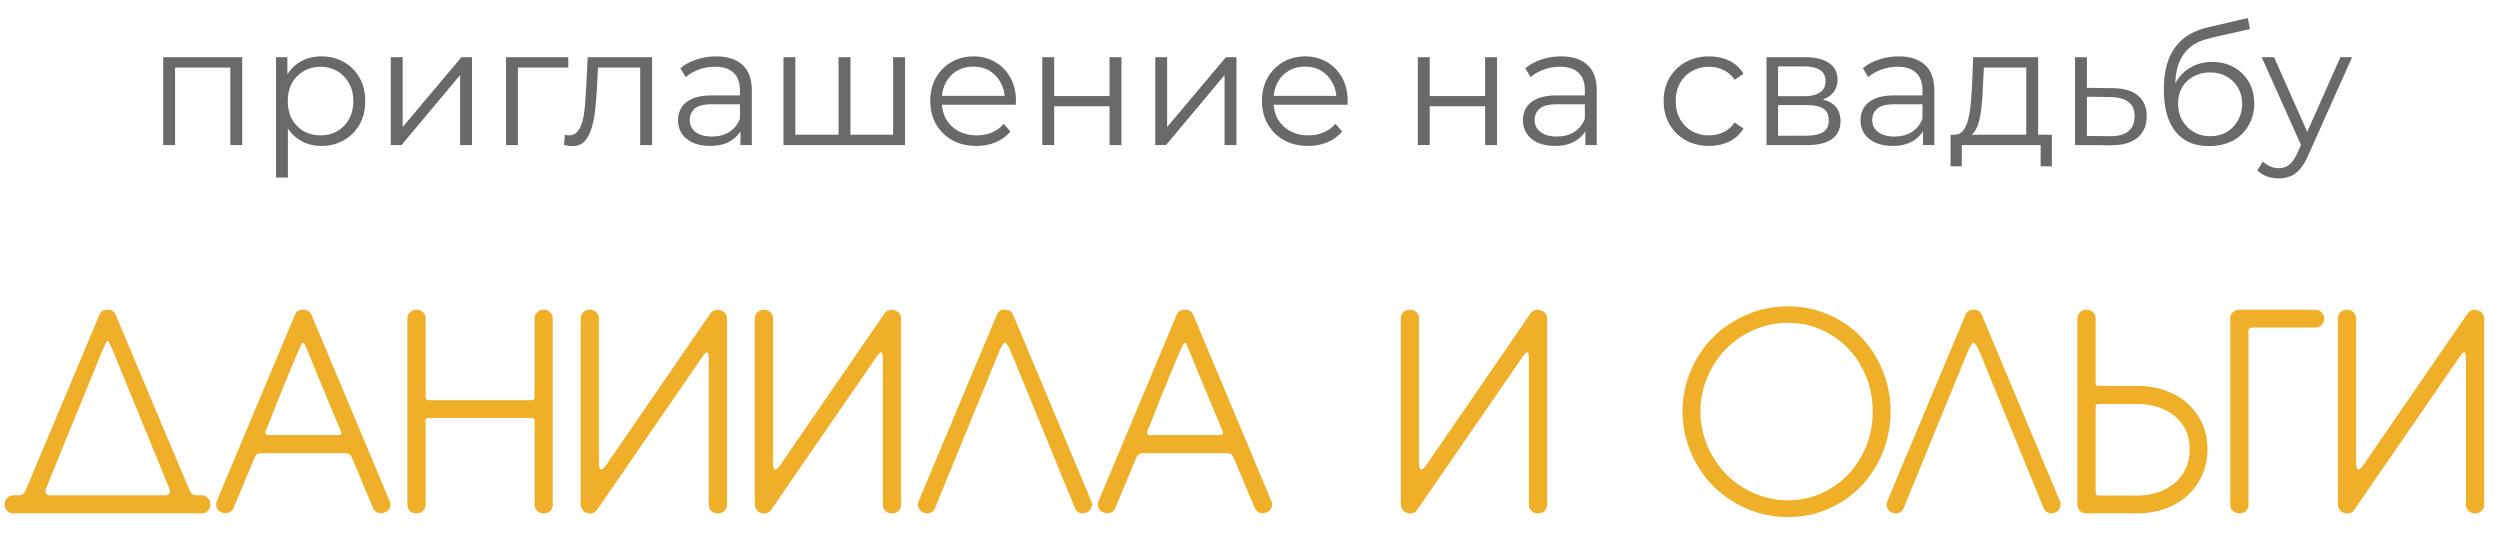
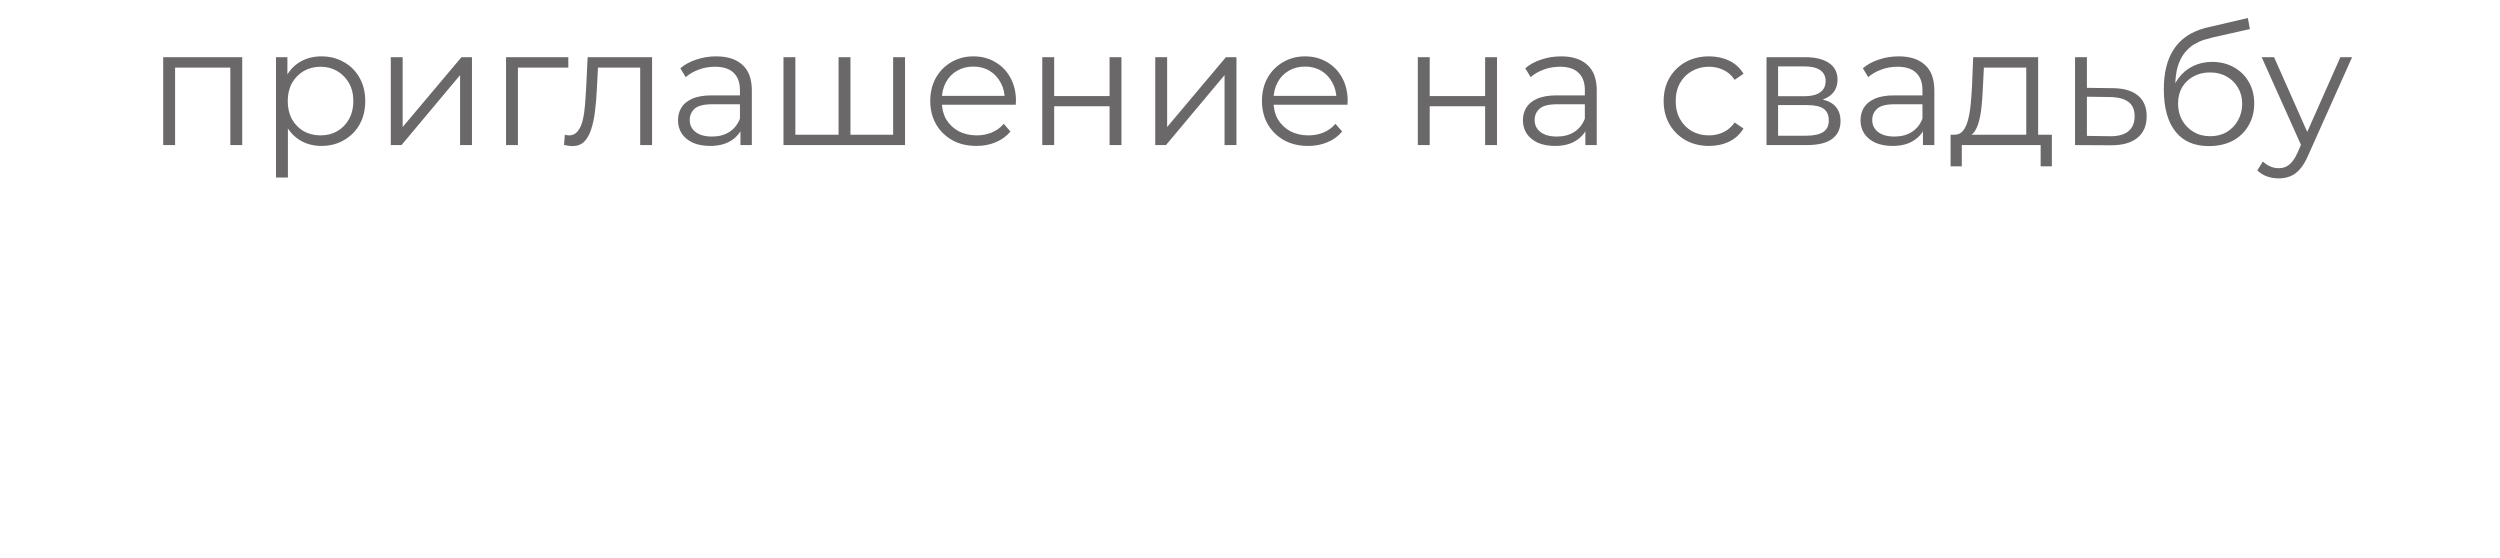
<svg xmlns="http://www.w3.org/2000/svg" width="224" height="50" viewBox="0 0 224 50" fill="none">
-   <path d="M0.416 45.231V45.145C0.416 44.934 0.493 44.755 0.647 44.608C0.802 44.454 0.985 44.377 1.197 44.377H1.648C1.827 44.377 1.966 44.34 2.063 44.267C2.161 44.193 2.247 44.063 2.32 43.876L8.899 28.227C9.013 27.909 9.262 27.75 9.644 27.75C10.018 27.75 10.262 27.909 10.377 28.227C14.657 38.423 16.846 43.624 16.944 43.827C17.025 44.047 17.115 44.193 17.212 44.267C17.318 44.34 17.456 44.377 17.627 44.377H18.067C18.279 44.377 18.462 44.454 18.616 44.608C18.771 44.755 18.848 44.934 18.848 45.145V45.231C18.848 45.443 18.771 45.626 18.616 45.78C18.462 45.927 18.279 46 18.067 46H1.197C0.985 46 0.802 45.927 0.647 45.78C0.493 45.626 0.416 45.443 0.416 45.231ZM4.151 43.705C3.972 44.153 4.078 44.377 4.468 44.377H14.82C14.999 44.377 15.121 44.324 15.186 44.218C15.251 44.112 15.247 43.965 15.174 43.778C11.894 35.77 10.201 31.636 10.096 31.376C9.884 30.888 9.75 30.623 9.693 30.582C9.62 30.534 9.53 30.627 9.424 30.863C9.375 30.953 9.29 31.14 9.168 31.425C9.119 31.539 8.753 32.434 8.069 34.11C7.386 35.779 6.637 37.606 5.823 39.591C5.018 41.577 4.46 42.948 4.151 43.705ZM19.422 44.901L26.416 28.227C26.53 27.909 26.783 27.75 27.173 27.75C27.556 27.75 27.804 27.909 27.918 28.227L34.913 44.901C35.002 45.089 35.006 45.284 34.925 45.487C34.843 45.691 34.701 45.829 34.498 45.902L34.437 45.927C34.233 46.008 34.034 46.012 33.838 45.939C33.651 45.858 33.513 45.719 33.423 45.524C32.203 42.602 31.56 41.068 31.495 40.922C31.397 40.71 31.198 40.605 30.896 40.605H23.414C23.121 40.605 22.921 40.735 22.815 40.995L20.923 45.524C20.834 45.719 20.691 45.858 20.496 45.939C20.301 46.012 20.101 46.008 19.898 45.927L19.837 45.902C19.642 45.829 19.503 45.695 19.422 45.499C19.349 45.296 19.349 45.097 19.422 44.901ZM23.792 38.651C23.719 38.871 23.82 38.981 24.097 38.981H30.237C30.408 38.981 30.514 38.953 30.555 38.895C30.595 38.839 30.583 38.733 30.518 38.578C30.485 38.505 30.266 37.98 29.859 37.003C29.452 36.027 28.976 34.883 28.431 33.573C27.894 32.263 27.548 31.421 27.393 31.046C27.336 30.9 27.283 30.806 27.234 30.766C27.186 30.717 27.137 30.717 27.088 30.766C27.039 30.806 26.982 30.9 26.917 31.046C26.738 31.429 26.469 32.051 26.111 32.914C25.753 33.777 25.412 34.611 25.086 35.416C24.769 36.222 24.476 36.959 24.207 37.626C23.939 38.293 23.8 38.635 23.792 38.651ZM36.499 45.231V28.52C36.499 28.308 36.577 28.129 36.731 27.982C36.886 27.828 37.069 27.75 37.281 27.75H37.354C37.566 27.75 37.749 27.828 37.903 27.982C38.058 28.129 38.135 28.308 38.135 28.52V35.6C38.135 35.665 38.156 35.726 38.196 35.783C38.245 35.831 38.298 35.856 38.355 35.856H47.681C47.738 35.856 47.787 35.831 47.828 35.783C47.877 35.726 47.901 35.665 47.901 35.6V28.52C47.901 28.308 47.978 28.129 48.133 27.982C48.287 27.828 48.471 27.75 48.682 27.75H48.755C48.967 27.75 49.146 27.828 49.292 27.982C49.447 28.129 49.524 28.308 49.524 28.52V45.231C49.524 45.443 49.447 45.626 49.292 45.78C49.146 45.927 48.967 46 48.755 46H48.682C48.471 46 48.287 45.927 48.133 45.78C47.978 45.626 47.901 45.443 47.901 45.231V37.699C47.901 37.536 47.828 37.455 47.681 37.455H38.355C38.209 37.455 38.135 37.536 38.135 37.699V45.231C38.135 45.443 38.058 45.626 37.903 45.78C37.749 45.927 37.566 46 37.354 46H37.281C37.069 46 36.886 45.927 36.731 45.78C36.577 45.626 36.499 45.443 36.499 45.231ZM52.027 45.194V28.52C52.027 28.308 52.104 28.129 52.259 27.982C52.413 27.828 52.596 27.75 52.808 27.75H52.881C53.093 27.75 53.276 27.828 53.431 27.982C53.585 28.129 53.663 28.308 53.663 28.52V41.398C53.663 41.78 53.715 42 53.821 42.057C53.927 42.106 54.082 41.988 54.285 41.703L63.636 28.105C63.742 27.942 63.884 27.836 64.063 27.787C64.25 27.738 64.433 27.75 64.612 27.824C64.962 27.962 65.137 28.202 65.137 28.544V45.231C65.137 45.443 65.06 45.626 64.905 45.78C64.751 45.927 64.567 46 64.356 46H64.283C64.071 46 63.888 45.927 63.733 45.78C63.579 45.626 63.502 45.443 63.502 45.231V32.169C63.502 31.82 63.461 31.62 63.379 31.571C63.306 31.523 63.164 31.649 62.952 31.95L53.504 45.67C53.398 45.833 53.252 45.939 53.065 45.988C52.877 46.029 52.69 46.008 52.503 45.927C52.373 45.878 52.259 45.776 52.161 45.622C52.072 45.467 52.027 45.325 52.027 45.194ZM67.627 45.194V28.52C67.627 28.308 67.705 28.129 67.859 27.982C68.014 27.828 68.197 27.75 68.409 27.75H68.482C68.694 27.75 68.877 27.828 69.031 27.982C69.186 28.129 69.263 28.308 69.263 28.52V41.398C69.263 41.78 69.316 42 69.422 42.057C69.528 42.106 69.682 41.988 69.886 41.703L79.236 28.105C79.342 27.942 79.484 27.836 79.664 27.787C79.851 27.738 80.034 27.75 80.213 27.824C80.563 27.962 80.738 28.202 80.738 28.544V45.231C80.738 45.443 80.66 45.626 80.506 45.78C80.351 45.927 80.168 46 79.957 46H79.883C79.672 46 79.489 45.927 79.334 45.78C79.179 45.626 79.102 45.443 79.102 45.231V32.169C79.102 31.82 79.061 31.62 78.98 31.571C78.907 31.523 78.764 31.649 78.553 31.95L69.105 45.67C68.999 45.833 68.852 45.939 68.665 45.988C68.478 46.029 68.291 46.008 68.103 45.927C67.973 45.878 67.859 45.776 67.762 45.622C67.672 45.467 67.627 45.325 67.627 45.194ZM82.703 45.927C82.516 45.837 82.382 45.695 82.3 45.499C82.227 45.304 82.231 45.105 82.312 44.901L89.307 28.227C89.421 27.909 89.661 27.75 90.027 27.75C90.418 27.75 90.67 27.909 90.784 28.227L97.779 44.901C97.86 45.105 97.86 45.304 97.779 45.499C97.706 45.695 97.567 45.837 97.364 45.927L97.303 45.951C97.099 46.024 96.9 46.02 96.705 45.939C96.517 45.858 96.387 45.719 96.314 45.524C92.733 36.8 90.841 32.182 90.638 31.669C90.524 31.4 90.434 31.205 90.369 31.083C90.304 30.961 90.235 30.863 90.162 30.79C90.097 30.709 90.027 30.697 89.954 30.753C89.889 30.81 89.816 30.908 89.734 31.046C89.661 31.185 89.567 31.392 89.454 31.669L83.777 45.524C83.704 45.719 83.57 45.858 83.374 45.939C83.179 46.02 82.984 46.024 82.789 45.951L82.703 45.927ZM98.426 44.901L105.42 28.227C105.534 27.909 105.787 27.75 106.177 27.75C106.56 27.75 106.808 27.909 106.922 28.227L113.917 44.901C114.006 45.089 114.01 45.284 113.929 45.487C113.847 45.691 113.705 45.829 113.501 45.902L113.44 45.927C113.237 46.008 113.038 46.012 112.842 45.939C112.655 45.858 112.517 45.719 112.427 45.524C111.207 42.602 110.564 41.068 110.499 40.922C110.401 40.71 110.201 40.605 109.9 40.605H102.417C102.125 40.605 101.925 40.735 101.819 40.995L99.927 45.524C99.838 45.719 99.695 45.858 99.5 45.939C99.305 46.012 99.105 46.008 98.902 45.927L98.841 45.902C98.645 45.829 98.507 45.695 98.426 45.499C98.353 45.296 98.353 45.097 98.426 44.901ZM102.796 38.651C102.723 38.871 102.824 38.981 103.101 38.981H109.241C109.412 38.981 109.518 38.953 109.559 38.895C109.599 38.839 109.587 38.733 109.522 38.578C109.489 38.505 109.27 37.98 108.863 37.003C108.456 36.027 107.98 34.883 107.435 33.573C106.897 32.263 106.552 31.421 106.397 31.046C106.34 30.9 106.287 30.806 106.238 30.766C106.189 30.717 106.141 30.717 106.092 30.766C106.043 30.806 105.986 30.9 105.921 31.046C105.742 31.429 105.473 32.051 105.115 32.914C104.757 33.777 104.415 34.611 104.09 35.416C103.772 36.222 103.479 36.959 103.211 37.626C102.942 38.293 102.804 38.635 102.796 38.651ZM125.513 45.194V28.52C125.513 28.308 125.59 28.129 125.745 27.982C125.9 27.828 126.083 27.75 126.294 27.75H126.368C126.579 27.75 126.762 27.828 126.917 27.982C127.072 28.129 127.149 28.308 127.149 28.52V41.398C127.149 41.78 127.202 42 127.308 42.057C127.413 42.106 127.568 41.988 127.771 41.703L137.122 28.105C137.228 27.942 137.37 27.836 137.549 27.787C137.736 27.738 137.92 27.75 138.099 27.824C138.449 27.962 138.624 28.202 138.624 28.544V45.231C138.624 45.443 138.546 45.626 138.392 45.78C138.237 45.927 138.054 46 137.842 46H137.769C137.557 46 137.374 45.927 137.22 45.78C137.065 45.626 136.988 45.443 136.988 45.231V32.169C136.988 31.82 136.947 31.62 136.866 31.571C136.792 31.523 136.65 31.649 136.438 31.95L126.99 45.67C126.884 45.833 126.738 45.939 126.551 45.988C126.364 46.029 126.176 46.008 125.989 45.927C125.859 45.878 125.745 45.776 125.647 45.622C125.558 45.467 125.513 45.325 125.513 45.194ZM150.757 36.869C150.757 35.583 151.006 34.359 151.502 33.195C151.998 32.031 152.67 31.03 153.516 30.192C154.362 29.354 155.368 28.686 156.531 28.19C157.695 27.694 158.92 27.445 160.206 27.445C161.491 27.445 162.704 27.694 163.843 28.19C164.983 28.686 165.955 29.358 166.761 30.204C167.575 31.042 168.217 32.043 168.689 33.207C169.161 34.363 169.397 35.583 169.397 36.869C169.397 38.155 169.161 39.38 168.689 40.544C168.217 41.699 167.575 42.704 166.761 43.559C165.955 44.405 164.979 45.08 163.831 45.585C162.692 46.081 161.483 46.33 160.206 46.33C158.92 46.33 157.695 46.081 156.531 45.585C155.368 45.08 154.362 44.405 153.516 43.559C152.67 42.712 151.998 41.707 151.502 40.544C151.006 39.372 150.757 38.147 150.757 36.869ZM152.356 36.869C152.356 37.927 152.564 38.948 152.979 39.933C153.394 40.91 153.951 41.756 154.651 42.472C155.351 43.188 156.185 43.762 157.154 44.193C158.13 44.617 159.148 44.828 160.206 44.828C161.613 44.828 162.899 44.466 164.063 43.742C165.235 43.017 166.15 42.049 166.81 40.836C167.469 39.616 167.798 38.293 167.798 36.869C167.798 35.437 167.469 34.114 166.81 32.902C166.15 31.681 165.235 30.713 164.063 29.997C162.899 29.28 161.613 28.922 160.206 28.922C159.148 28.922 158.13 29.134 157.154 29.557C156.185 29.98 155.351 30.55 154.651 31.266C153.951 31.974 153.394 32.821 152.979 33.805C152.564 34.782 152.356 35.803 152.356 36.869ZM169.495 45.927C169.308 45.837 169.174 45.695 169.092 45.499C169.019 45.304 169.023 45.105 169.104 44.901L176.099 28.227C176.213 27.909 176.453 27.75 176.819 27.75C177.21 27.75 177.462 27.909 177.576 28.227L184.571 44.901C184.652 45.105 184.652 45.304 184.571 45.499C184.498 45.695 184.359 45.837 184.156 45.927L184.095 45.951C183.891 46.024 183.692 46.02 183.497 45.939C183.309 45.858 183.179 45.719 183.106 45.524C179.525 36.8 177.633 32.182 177.43 31.669C177.316 31.4 177.226 31.205 177.161 31.083C177.096 30.961 177.027 30.863 176.954 30.79C176.889 30.709 176.819 30.697 176.746 30.753C176.681 30.81 176.608 30.908 176.526 31.046C176.453 31.185 176.36 31.392 176.246 31.669L170.569 45.524C170.496 45.719 170.362 45.858 170.167 45.939C169.971 46.02 169.776 46.024 169.581 45.951L169.495 45.927ZM186.133 45.231V28.52C186.133 28.308 186.211 28.129 186.365 27.982C186.52 27.828 186.703 27.75 186.915 27.75H186.988C187.199 27.75 187.382 27.828 187.537 27.982C187.692 28.129 187.769 28.308 187.769 28.52V34.306C187.769 34.411 187.789 34.485 187.83 34.525C187.871 34.558 187.948 34.574 188.062 34.574H191.492C192.656 34.574 193.714 34.802 194.666 35.258C195.618 35.714 196.375 36.377 196.937 37.248C197.506 38.118 197.791 39.119 197.791 40.251C197.791 41.382 197.506 42.391 196.937 43.278C196.375 44.157 195.618 44.832 194.666 45.304C193.714 45.768 192.656 46 191.492 46H186.915C186.703 46 186.52 45.927 186.365 45.78C186.211 45.626 186.133 45.443 186.133 45.231ZM187.769 44.12C187.769 44.307 187.867 44.401 188.062 44.401H191.492C192.835 44.401 193.954 44.026 194.849 43.278C195.744 42.521 196.192 41.512 196.192 40.251C196.192 38.989 195.744 38 194.849 37.284C193.962 36.56 192.843 36.198 191.492 36.198H188.038C187.932 36.198 187.859 36.222 187.818 36.271C187.785 36.312 187.769 36.389 187.769 36.503V44.12ZM199.83 45.231V28.52C199.83 28.308 199.907 28.129 200.062 27.982C200.216 27.828 200.399 27.75 200.611 27.75H207.459C207.671 27.75 207.854 27.828 208.008 27.982C208.163 28.129 208.24 28.308 208.24 28.52V28.581C208.24 28.792 208.163 28.975 208.008 29.13C207.854 29.276 207.671 29.35 207.459 29.35H201.758C201.563 29.35 201.465 29.443 201.465 29.63V45.231C201.465 45.443 201.388 45.626 201.233 45.78C201.079 45.927 200.896 46 200.684 46H200.611C200.399 46 200.216 45.927 200.062 45.78C199.907 45.626 199.83 45.443 199.83 45.231ZM209.473 45.194V28.52C209.473 28.308 209.55 28.129 209.705 27.982C209.86 27.828 210.043 27.75 210.254 27.75H210.328C210.539 27.75 210.722 27.828 210.877 27.982C211.032 28.129 211.109 28.308 211.109 28.52V41.398C211.109 41.78 211.162 42 211.268 42.057C211.373 42.106 211.528 41.988 211.731 41.703L221.082 28.105C221.188 27.942 221.33 27.836 221.509 27.787C221.696 27.738 221.88 27.75 222.059 27.824C222.409 27.962 222.583 28.202 222.583 28.544V45.231C222.583 45.443 222.506 45.626 222.352 45.78C222.197 45.927 222.014 46 221.802 46H221.729C221.517 46 221.334 45.927 221.18 45.78C221.025 45.626 220.948 45.443 220.948 45.231V32.169C220.948 31.82 220.907 31.62 220.826 31.571C220.752 31.523 220.61 31.649 220.398 31.95L210.95 45.67C210.844 45.833 210.698 45.939 210.511 45.988C210.324 46.029 210.136 46.008 209.949 45.927C209.819 45.878 209.705 45.776 209.607 45.622C209.518 45.467 209.473 45.325 209.473 45.194Z" fill="#F0AF28" />
  <path d="M14.623 13V5.125H21.703V13H20.638V5.77L20.908 6.055H15.418L15.688 5.77V13H14.623ZM28.796 13.075C28.116 13.075 27.501 12.92 26.951 12.61C26.401 12.29 25.961 11.835 25.631 11.245C25.311 10.645 25.151 9.915 25.151 9.055C25.151 8.195 25.311 7.47 25.631 6.88C25.951 6.28 26.386 5.825 26.936 5.515C27.486 5.205 28.106 5.05 28.796 5.05C29.546 5.05 30.216 5.22 30.806 5.56C31.406 5.89 31.876 6.36 32.216 6.97C32.556 7.57 32.726 8.265 32.726 9.055C32.726 9.855 32.556 10.555 32.216 11.155C31.876 11.755 31.406 12.225 30.806 12.565C30.216 12.905 29.546 13.075 28.796 13.075ZM24.731 15.91V5.125H25.751V7.495L25.646 9.07L25.796 10.66V15.91H24.731ZM28.721 12.13C29.281 12.13 29.781 12.005 30.221 11.755C30.661 11.495 31.011 11.135 31.271 10.675C31.531 10.205 31.661 9.665 31.661 9.055C31.661 8.445 31.531 7.91 31.271 7.45C31.011 6.99 30.661 6.63 30.221 6.37C29.781 6.11 29.281 5.98 28.721 5.98C28.161 5.98 27.656 6.11 27.206 6.37C26.766 6.63 26.416 6.99 26.156 7.45C25.906 7.91 25.781 8.445 25.781 9.055C25.781 9.665 25.906 10.205 26.156 10.675C26.416 11.135 26.766 11.495 27.206 11.755C27.656 12.005 28.161 12.13 28.721 12.13ZM35.014 13V5.125H36.079V11.38L41.344 5.125H42.289V13H41.224V6.73L35.974 13H35.014ZM45.341 13V5.125H50.921V6.055H46.136L46.406 5.785V13H45.341ZM50.537 12.985L50.612 12.07C50.682 12.08 50.747 12.095 50.807 12.115C50.877 12.125 50.937 12.13 50.987 12.13C51.307 12.13 51.562 12.01 51.752 11.77C51.952 11.53 52.102 11.21 52.202 10.81C52.302 10.41 52.372 9.96 52.412 9.46C52.452 8.95 52.487 8.44 52.517 7.93L52.652 5.125H58.427V13H57.362V5.74L57.632 6.055H53.342L53.597 5.725L53.477 8.005C53.447 8.685 53.392 9.335 53.312 9.955C53.242 10.575 53.127 11.12 52.967 11.59C52.817 12.06 52.607 12.43 52.337 12.7C52.067 12.96 51.722 13.09 51.302 13.09C51.182 13.09 51.057 13.08 50.927 13.06C50.807 13.04 50.677 13.015 50.537 12.985ZM66.344 13V11.26L66.299 10.975V8.065C66.299 7.395 66.109 6.88 65.73 6.52C65.359 6.16 64.805 5.98 64.064 5.98C63.554 5.98 63.069 6.065 62.609 6.235C62.15 6.405 61.76 6.63 61.44 6.91L60.959 6.115C61.359 5.775 61.84 5.515 62.4 5.335C62.959 5.145 63.55 5.05 64.169 5.05C65.189 5.05 65.975 5.305 66.525 5.815C67.085 6.315 67.365 7.08 67.365 8.11V13H66.344ZM63.63 13.075C63.039 13.075 62.525 12.98 62.084 12.79C61.654 12.59 61.325 12.32 61.094 11.98C60.864 11.63 60.749 11.23 60.749 10.78C60.749 10.37 60.844 10 61.035 9.67C61.234 9.33 61.554 9.06 61.995 8.86C62.444 8.65 63.044 8.545 63.794 8.545H66.51V9.34H63.825C63.065 9.34 62.535 9.475 62.234 9.745C61.944 10.015 61.8 10.35 61.8 10.75C61.8 11.2 61.974 11.56 62.325 11.83C62.675 12.1 63.164 12.235 63.794 12.235C64.394 12.235 64.909 12.1 65.34 11.83C65.779 11.55 66.1 11.15 66.299 10.63L66.54 11.365C66.34 11.885 65.99 12.3 65.49 12.61C64.999 12.92 64.379 13.075 63.63 13.075ZM75.375 12.07L75.135 12.355V5.125H76.2V12.355L75.915 12.07H80.31L80.025 12.355V5.125H81.09V13H70.2V5.125H71.265V12.355L70.995 12.07H75.375ZM87.491 13.075C86.671 13.075 85.951 12.905 85.331 12.565C84.711 12.215 84.226 11.74 83.876 11.14C83.526 10.53 83.351 9.835 83.351 9.055C83.351 8.275 83.516 7.585 83.846 6.985C84.186 6.385 84.646 5.915 85.226 5.575C85.816 5.225 86.476 5.05 87.206 5.05C87.946 5.05 88.601 5.22 89.171 5.56C89.751 5.89 90.206 6.36 90.536 6.97C90.866 7.57 91.031 8.265 91.031 9.055C91.031 9.105 91.026 9.16 91.016 9.22C91.016 9.27 91.016 9.325 91.016 9.385H84.161V8.59H90.446L90.026 8.905C90.026 8.335 89.901 7.83 89.651 7.39C89.411 6.94 89.081 6.59 88.661 6.34C88.241 6.09 87.756 5.965 87.206 5.965C86.666 5.965 86.181 6.09 85.751 6.34C85.321 6.59 84.986 6.94 84.746 7.39C84.506 7.84 84.386 8.355 84.386 8.935V9.1C84.386 9.7 84.516 10.23 84.776 10.69C85.046 11.14 85.416 11.495 85.886 11.755C86.366 12.005 86.911 12.13 87.521 12.13C88.001 12.13 88.446 12.045 88.856 11.875C89.276 11.705 89.636 11.445 89.936 11.095L90.536 11.785C90.186 12.205 89.746 12.525 89.216 12.745C88.696 12.965 88.121 13.075 87.491 13.075ZM93.388 13V5.125H94.453V8.605H99.418V5.125H100.483V13H99.418V9.52H94.453V13H93.388ZM103.51 13V5.125H104.575V11.38L109.84 5.125H110.785V13H109.72V6.73L104.47 13H103.51ZM117.212 13.075C116.392 13.075 115.672 12.905 115.052 12.565C114.432 12.215 113.947 11.74 113.597 11.14C113.247 10.53 113.072 9.835 113.072 9.055C113.072 8.275 113.237 7.585 113.567 6.985C113.907 6.385 114.367 5.915 114.947 5.575C115.537 5.225 116.197 5.05 116.927 5.05C117.667 5.05 118.322 5.22 118.892 5.56C119.472 5.89 119.927 6.36 120.257 6.97C120.587 7.57 120.752 8.265 120.752 9.055C120.752 9.105 120.747 9.16 120.737 9.22C120.737 9.27 120.737 9.325 120.737 9.385H113.882V8.59H120.167L119.747 8.905C119.747 8.335 119.622 7.83 119.372 7.39C119.132 6.94 118.802 6.59 118.382 6.34C117.962 6.09 117.477 5.965 116.927 5.965C116.387 5.965 115.902 6.09 115.472 6.34C115.042 6.59 114.707 6.94 114.467 7.39C114.227 7.84 114.107 8.355 114.107 8.935V9.1C114.107 9.7 114.237 10.23 114.497 10.69C114.767 11.14 115.137 11.495 115.607 11.755C116.087 12.005 116.632 12.13 117.242 12.13C117.722 12.13 118.167 12.045 118.577 11.875C118.997 11.705 119.357 11.445 119.657 11.095L120.257 11.785C119.907 12.205 119.467 12.525 118.937 12.745C118.417 12.965 117.842 13.075 117.212 13.075ZM127.036 13V5.125H128.101V8.605H133.066V5.125H134.131V13H133.066V9.52H128.101V13H127.036ZM142.048 13V11.26L142.003 10.975V8.065C142.003 7.395 141.813 6.88 141.433 6.52C141.063 6.16 140.508 5.98 139.768 5.98C139.258 5.98 138.773 6.065 138.313 6.235C137.853 6.405 137.463 6.63 137.143 6.91L136.663 6.115C137.063 5.775 137.543 5.515 138.103 5.335C138.663 5.145 139.253 5.05 139.873 5.05C140.893 5.05 141.678 5.305 142.228 5.815C142.788 6.315 143.068 7.08 143.068 8.11V13H142.048ZM139.333 13.075C138.743 13.075 138.228 12.98 137.788 12.79C137.358 12.59 137.028 12.32 136.798 11.98C136.568 11.63 136.453 11.23 136.453 10.78C136.453 10.37 136.548 10 136.738 9.67C136.938 9.33 137.258 9.06 137.698 8.86C138.148 8.65 138.748 8.545 139.498 8.545H142.213V9.34H139.528C138.768 9.34 138.238 9.475 137.938 9.745C137.648 10.015 137.503 10.35 137.503 10.75C137.503 11.2 137.678 11.56 138.028 11.83C138.378 12.1 138.868 12.235 139.498 12.235C140.098 12.235 140.613 12.1 141.043 11.83C141.483 11.55 141.803 11.15 142.003 10.63L142.243 11.365C142.043 11.885 141.693 12.3 141.193 12.61C140.703 12.92 140.083 13.075 139.333 13.075ZM153.128 13.075C152.348 13.075 151.648 12.905 151.028 12.565C150.418 12.215 149.938 11.74 149.588 11.14C149.238 10.53 149.063 9.835 149.063 9.055C149.063 8.265 149.238 7.57 149.588 6.97C149.938 6.37 150.418 5.9 151.028 5.56C151.648 5.22 152.348 5.05 153.128 5.05C153.798 5.05 154.403 5.18 154.943 5.44C155.483 5.7 155.908 6.09 156.218 6.61L155.423 7.15C155.153 6.75 154.818 6.455 154.418 6.265C154.018 6.075 153.583 5.98 153.113 5.98C152.553 5.98 152.048 6.11 151.598 6.37C151.148 6.62 150.793 6.975 150.533 7.435C150.273 7.895 150.143 8.435 150.143 9.055C150.143 9.675 150.273 10.215 150.533 10.675C150.793 11.135 151.148 11.495 151.598 11.755C152.048 12.005 152.553 12.13 153.113 12.13C153.583 12.13 154.018 12.035 154.418 11.845C154.818 11.655 155.153 11.365 155.423 10.975L156.218 11.515C155.908 12.025 155.483 12.415 154.943 12.685C154.403 12.945 153.798 13.075 153.128 13.075ZM158.281 13V5.125H161.761C162.651 5.125 163.351 5.295 163.861 5.635C164.381 5.975 164.641 6.475 164.641 7.135C164.641 7.775 164.396 8.27 163.906 8.62C163.416 8.96 162.771 9.13 161.971 9.13L162.181 8.815C163.121 8.815 163.811 8.99 164.251 9.34C164.691 9.69 164.911 10.195 164.911 10.855C164.911 11.535 164.661 12.065 164.161 12.445C163.671 12.815 162.906 13 161.866 13H158.281ZM159.316 12.16H161.821C162.491 12.16 162.996 12.055 163.336 11.845C163.686 11.625 163.861 11.275 163.861 10.795C163.861 10.315 163.706 9.965 163.396 9.745C163.086 9.525 162.596 9.415 161.926 9.415H159.316V12.16ZM159.316 8.62H161.686C162.296 8.62 162.761 8.505 163.081 8.275C163.411 8.045 163.576 7.71 163.576 7.27C163.576 6.83 163.411 6.5 163.081 6.28C162.761 6.06 162.296 5.95 161.686 5.95H159.316V8.62ZM172.297 13V11.26L172.252 10.975V8.065C172.252 7.395 172.062 6.88 171.682 6.52C171.312 6.16 170.757 5.98 170.017 5.98C169.507 5.98 169.022 6.065 168.562 6.235C168.102 6.405 167.712 6.63 167.392 6.91L166.912 6.115C167.312 5.775 167.792 5.515 168.352 5.335C168.912 5.145 169.502 5.05 170.122 5.05C171.142 5.05 171.927 5.305 172.477 5.815C173.037 6.315 173.317 7.08 173.317 8.11V13H172.297ZM169.582 13.075C168.992 13.075 168.477 12.98 168.037 12.79C167.607 12.59 167.277 12.32 167.047 11.98C166.817 11.63 166.702 11.23 166.702 10.78C166.702 10.37 166.797 10 166.987 9.67C167.187 9.33 167.507 9.06 167.947 8.86C168.397 8.65 168.997 8.545 169.747 8.545H172.462V9.34H169.777C169.017 9.34 168.487 9.475 168.187 9.745C167.897 10.015 167.752 10.35 167.752 10.75C167.752 11.2 167.927 11.56 168.277 11.83C168.627 12.1 169.117 12.235 169.747 12.235C170.347 12.235 170.862 12.1 171.292 11.83C171.732 11.55 172.052 11.15 172.252 10.63L172.492 11.365C172.292 11.885 171.942 12.3 171.442 12.61C170.952 12.92 170.332 13.075 169.582 13.075ZM181.552 12.49V6.055H177.757L177.667 7.81C177.647 8.34 177.612 8.86 177.562 9.37C177.522 9.88 177.447 10.35 177.337 10.78C177.237 11.2 177.092 11.545 176.902 11.815C176.712 12.075 176.467 12.225 176.167 12.265L175.102 12.07C175.412 12.08 175.667 11.97 175.867 11.74C176.067 11.5 176.222 11.175 176.332 10.765C176.442 10.355 176.522 9.89 176.572 9.37C176.622 8.84 176.662 8.3 176.692 7.75L176.797 5.125H182.617V12.49H181.552ZM174.772 14.905V12.07H183.847V14.905H182.842V13H175.777V14.905H174.772ZM189.312 7.9C190.302 7.91 191.052 8.13 191.562 8.56C192.082 8.99 192.342 9.61 192.342 10.42C192.342 11.26 192.062 11.905 191.502 12.355C190.952 12.805 190.152 13.025 189.102 13.015L185.922 13V5.125H186.987V7.87L189.312 7.9ZM189.042 12.205C189.772 12.215 190.322 12.07 190.692 11.77C191.072 11.46 191.262 11.01 191.262 10.42C191.262 9.83 191.077 9.4 190.707 9.13C190.337 8.85 189.782 8.705 189.042 8.695L186.987 8.665V12.175L189.042 12.205ZM197.914 13.09C197.274 13.09 196.704 12.985 196.204 12.775C195.714 12.565 195.294 12.245 194.944 11.815C194.594 11.385 194.329 10.855 194.149 10.225C193.969 9.585 193.879 8.845 193.879 8.005C193.879 7.255 193.949 6.6 194.089 6.04C194.229 5.47 194.424 4.98 194.674 4.57C194.924 4.16 195.214 3.815 195.544 3.535C195.884 3.245 196.249 3.015 196.639 2.845C197.039 2.665 197.449 2.53 197.869 2.44L201.409 1.615L201.589 2.605L198.259 3.355C198.049 3.405 197.794 3.475 197.494 3.565C197.204 3.655 196.904 3.79 196.594 3.97C196.294 4.15 196.014 4.4 195.754 4.72C195.494 5.04 195.284 5.455 195.124 5.965C194.974 6.465 194.899 7.09 194.899 7.84C194.899 8 194.904 8.13 194.914 8.23C194.924 8.32 194.934 8.42 194.944 8.53C194.964 8.63 194.979 8.78 194.989 8.98L194.524 8.59C194.634 7.98 194.859 7.45 195.199 7C195.539 6.54 195.964 6.185 196.474 5.935C196.994 5.675 197.569 5.545 198.199 5.545C198.929 5.545 199.579 5.705 200.149 6.025C200.719 6.335 201.164 6.77 201.484 7.33C201.814 7.89 201.979 8.54 201.979 9.28C201.979 10.01 201.809 10.665 201.469 11.245C201.139 11.825 200.669 12.28 200.059 12.61C199.449 12.93 198.734 13.09 197.914 13.09ZM198.034 12.205C198.594 12.205 199.089 12.08 199.519 11.83C199.949 11.57 200.284 11.22 200.524 10.78C200.774 10.34 200.899 9.845 200.899 9.295C200.899 8.755 200.774 8.275 200.524 7.855C200.284 7.435 199.949 7.105 199.519 6.865C199.089 6.615 198.589 6.49 198.019 6.49C197.459 6.49 196.964 6.61 196.534 6.85C196.104 7.08 195.764 7.405 195.514 7.825C195.274 8.245 195.154 8.73 195.154 9.28C195.154 9.83 195.274 10.325 195.514 10.765C195.764 11.205 196.104 11.555 196.534 11.815C196.974 12.075 197.474 12.205 198.034 12.205ZM204.177 15.985C203.807 15.985 203.452 15.925 203.112 15.805C202.782 15.685 202.497 15.505 202.257 15.265L202.752 14.47C202.952 14.66 203.167 14.805 203.397 14.905C203.637 15.015 203.902 15.07 204.192 15.07C204.542 15.07 204.842 14.97 205.092 14.77C205.352 14.58 205.597 14.24 205.827 13.75L206.337 12.595L206.457 12.43L209.697 5.125H210.747L206.802 13.945C206.582 14.455 206.337 14.86 206.067 15.16C205.807 15.46 205.522 15.67 205.212 15.79C204.902 15.92 204.557 15.985 204.177 15.985ZM206.277 13.225L202.647 5.125H203.757L206.967 12.355L206.277 13.225Z" fill="#6A6868" />
</svg>